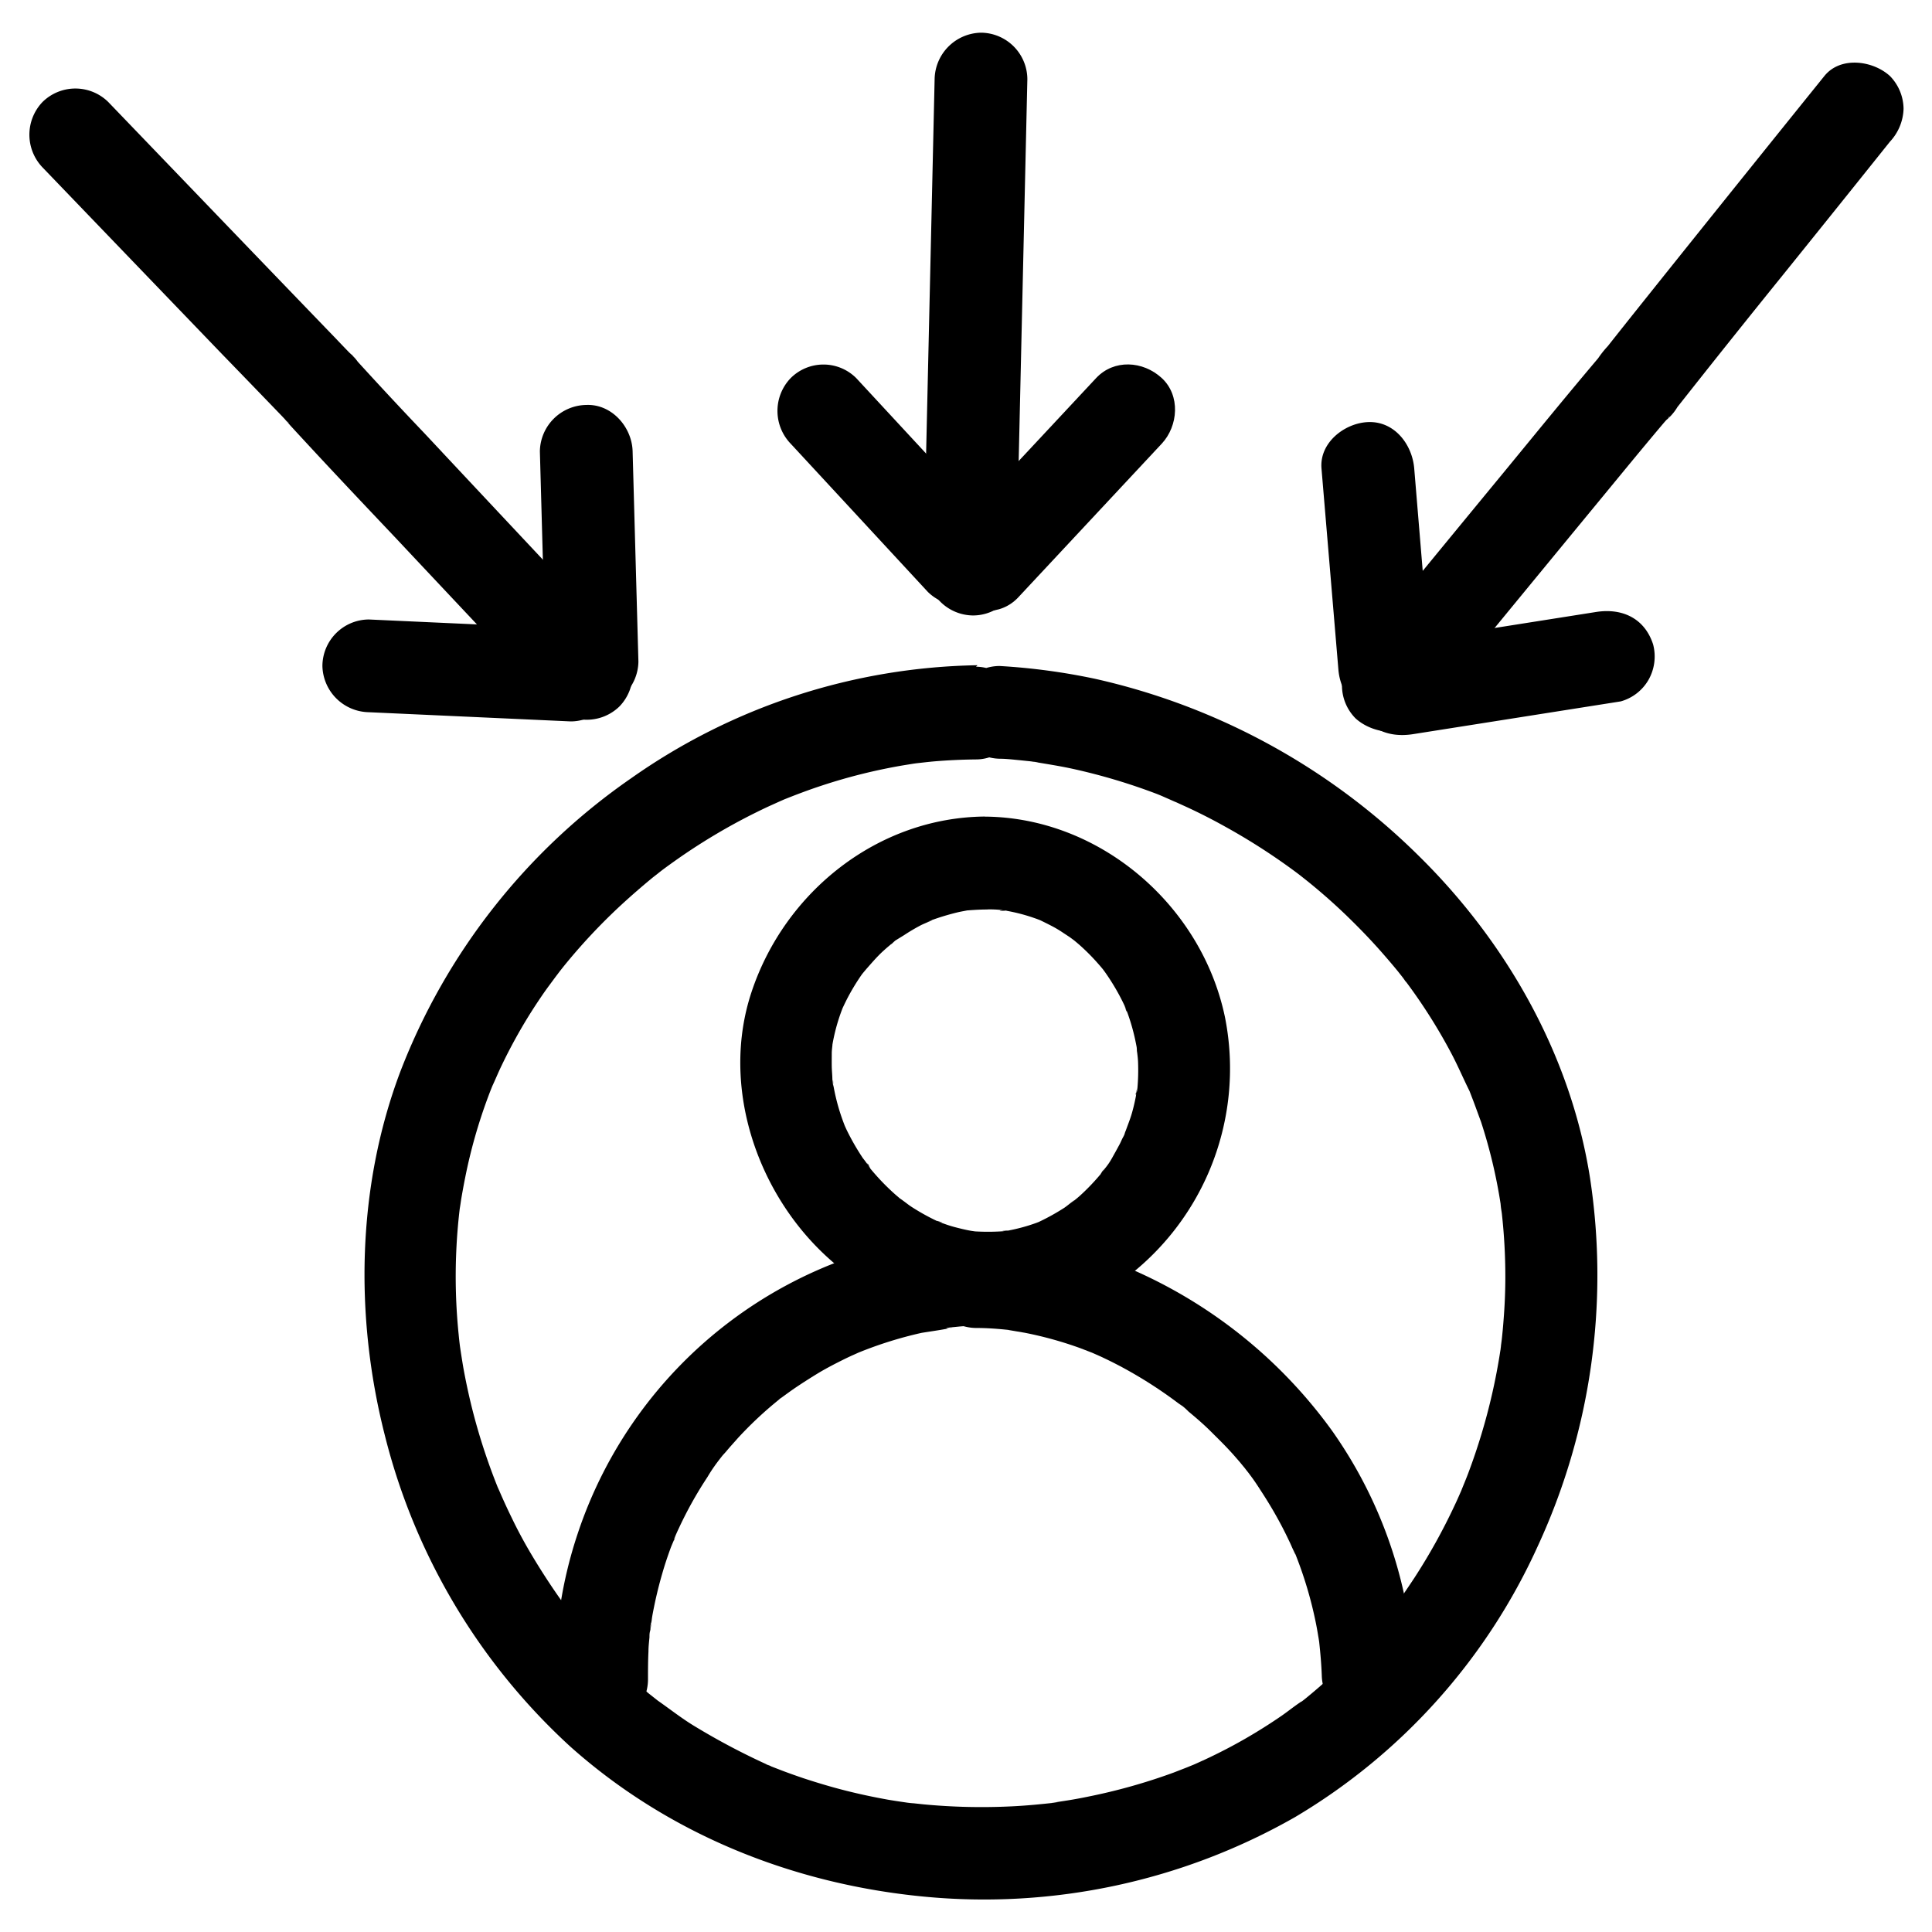
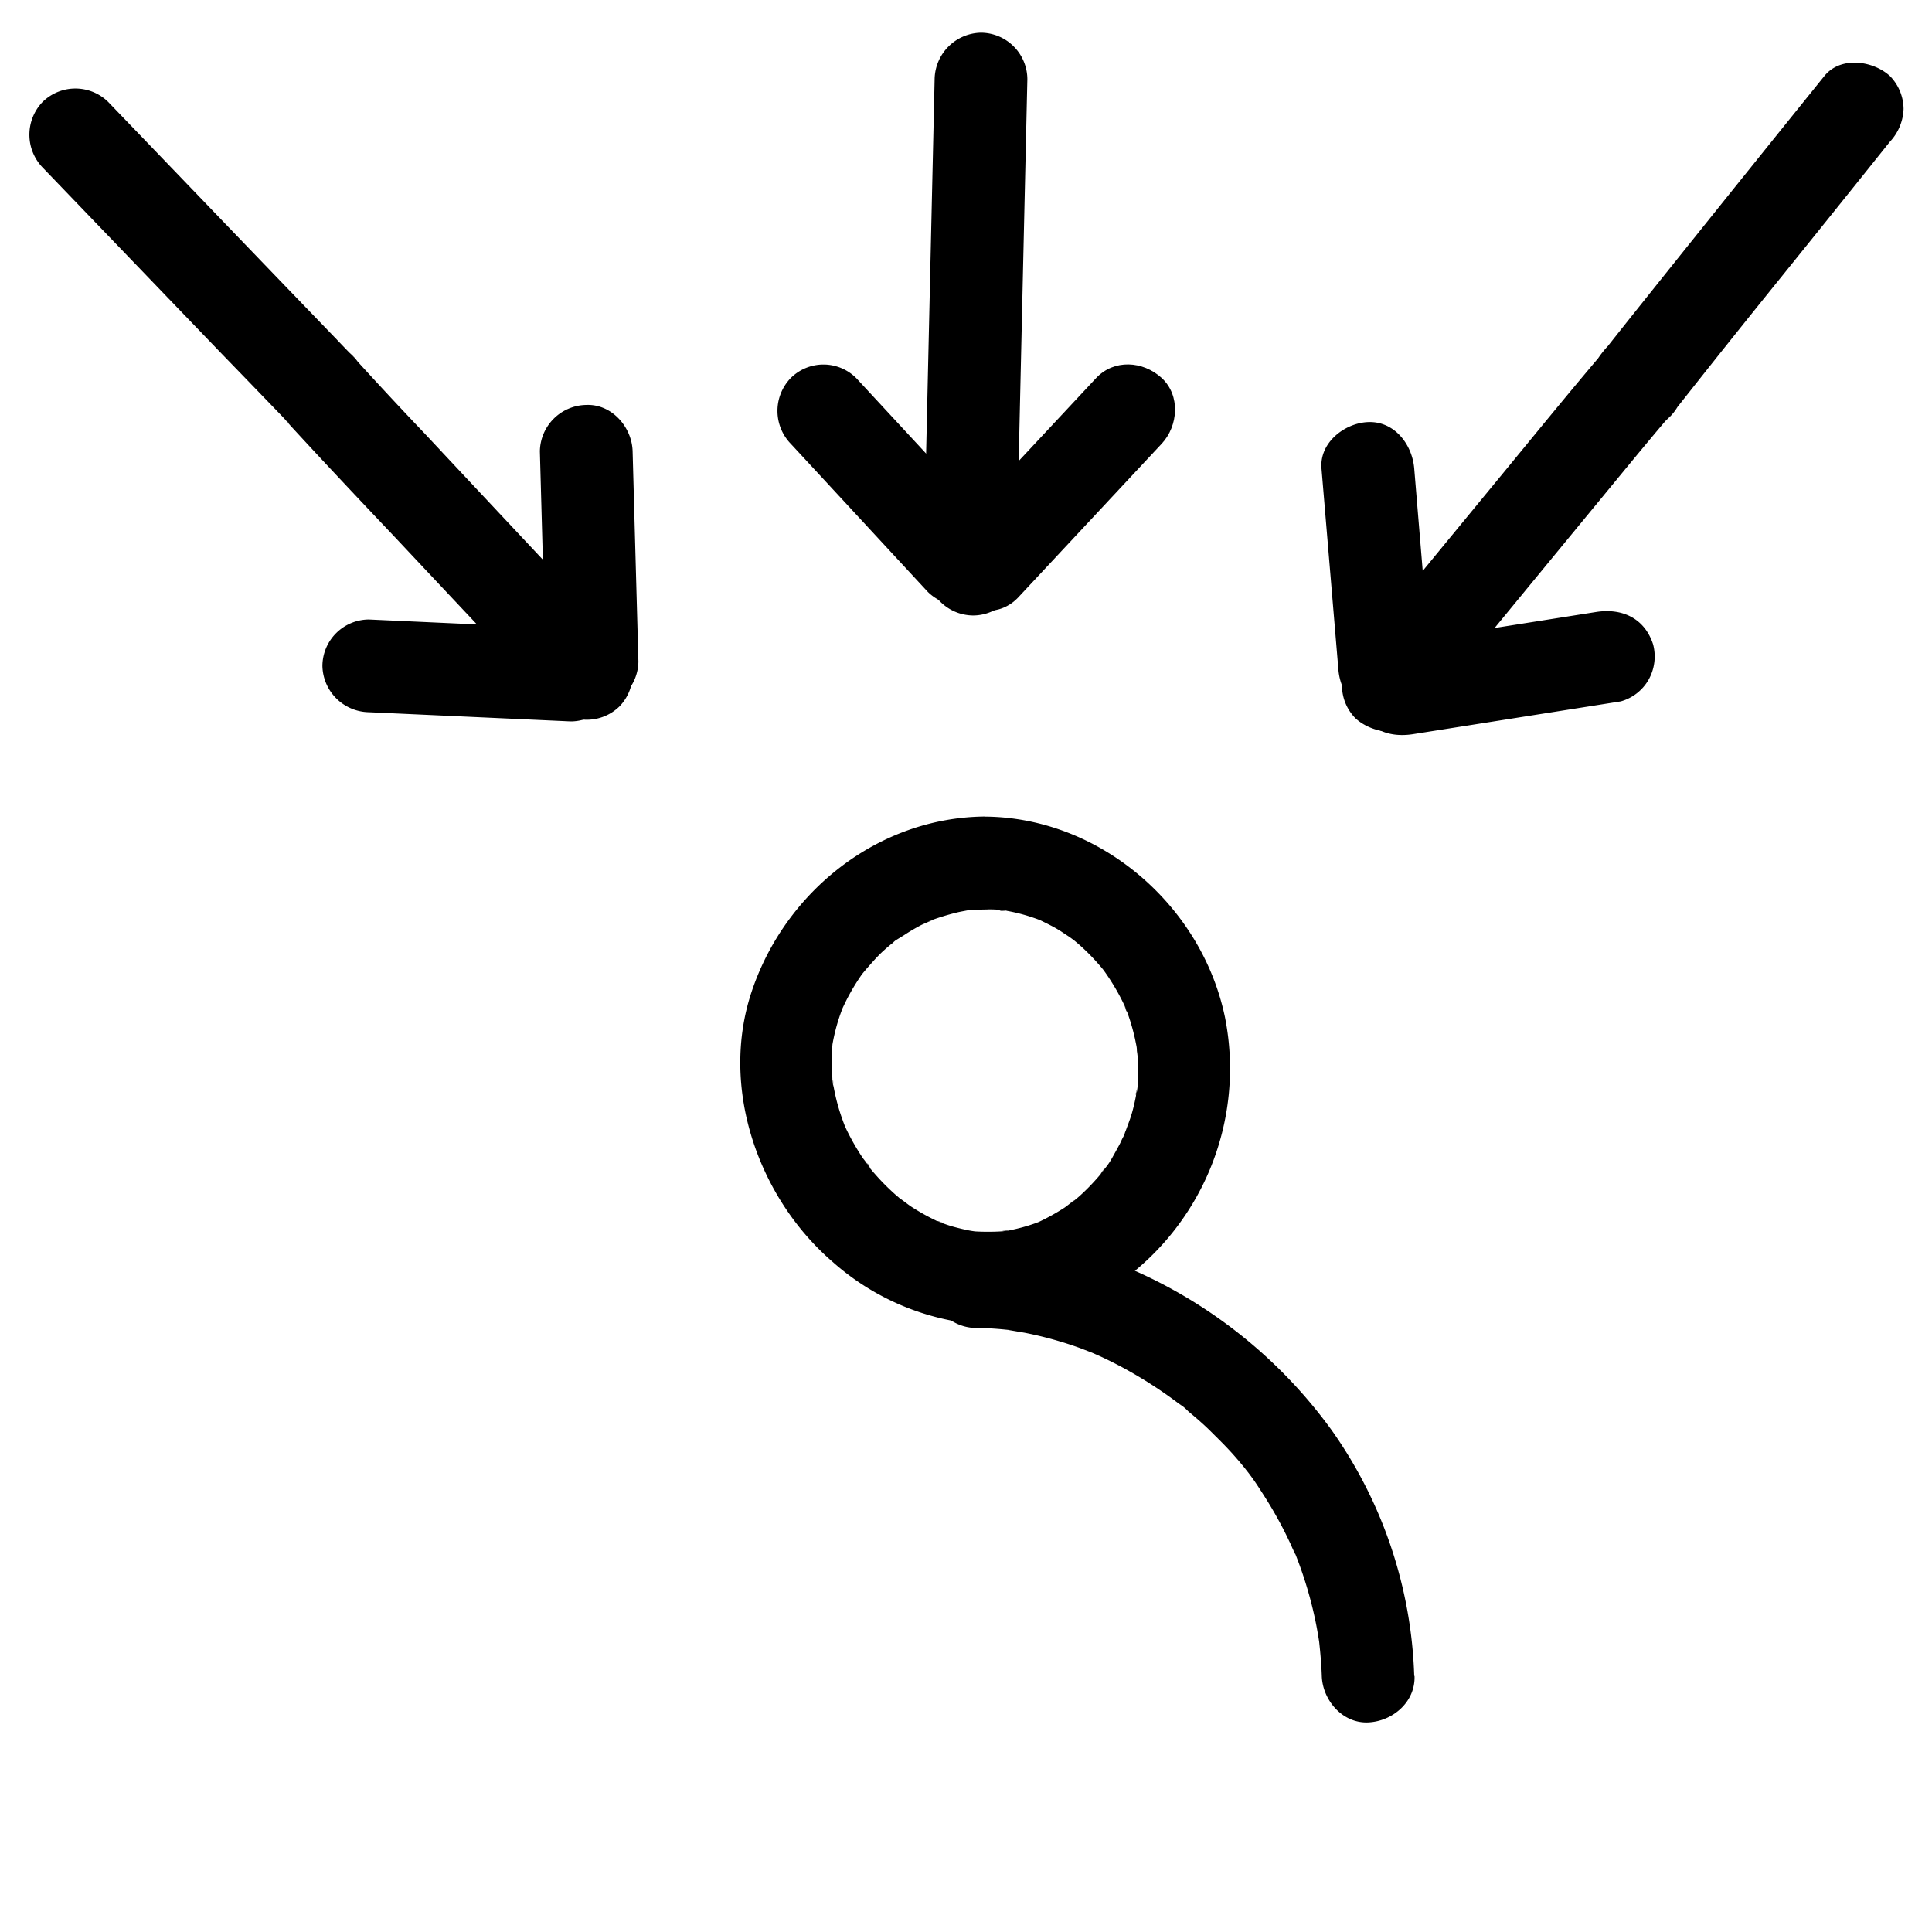
<svg xmlns="http://www.w3.org/2000/svg" data-name="Layer 1" viewBox="0 0 250 250">
-   <path d="M126.49 86.08a80 80 0 00-44.81 14.62 81.93 81.93 0 00-29.89 38c-5.61 14.89-5.91 31.64-2 47a81.33 81.33 0 0024 40.3c12.73 11.36 28.85 17.8 45.76 19.42a81.21 81.21 0 0048-10.27 78.36 78.36 0 0031.4-35 83.52 83.52 0 006.8-47.71c-2.48-15.84-10.73-30.41-22.08-41.61a86.34 86.34 0 00-42-23 82.37 82.37 0 00-12.31-1.65 6 6 0 00-6 6 6.12 6.12 0 006 6c.89 0 1.79.12 2.69.2l1.25.13.72.09c.84.1-.3 0-.52-.07 1.84.32 3.68.59 5.51 1a77.16 77.16 0 0110.62 3.18c.79.3 1.57.69 2.37 1-1.7-.56-.15-.06.24.12l1.34.61q2.49 1.15 4.89 2.49a81.35 81.35 0 019.4 6.06l.59.45c.52.38-.52-.41-.49-.38l1.15.91c.76.61 1.51 1.24 2.25 1.88q2.07 1.8 4 3.74a74.6 74.6 0 013.74 4c.6.69 1.19 1.38 1.77 2.09l.79 1c.22.28.62.91-.27-.35.14.2.29.39.44.58a70.94 70.94 0 015.91 9.3c.88 1.65 1.6 3.36 2.42 5 0 0-.5-1.22-.26-.61.09.23.19.45.28.67l.45 1.17c.34.9.66 1.8 1 2.71a67.08 67.08 0 012.54 10.65c0 .18.05.36.08.53.15 1-.06-.44-.07-.52 0 .41.1.83.15 1.24a74.104 74.104 0 01.45 8.22c0 1.79-.08 3.71-.23 5.55-.06.84-.14 1.67-.23 2.5-.06.48-.13.95-.17 1.43 0 .06.19-1.38.09-.71 0 .3-.09.6-.13.89a78.21 78.21 0 01-2.43 10.68q-.78 2.58-1.73 5.1c-.32.85-.68 1.67-1 2.51 0 0 .52-1.21.25-.61l-.29.66c-.22.5-.44 1-.67 1.48a77.11 77.11 0 01-5.22 9.41c-1 1.51-2 3-3.09 4.41l.28-.37-.44.57c-.26.32-.52.65-.79 1-.61.74-1.23 1.47-1.86 2.18a70.35 70.35 0 01-7.87 7.57c-.32.27-.65.53-1 .79-1 .83.78-.57-.06 0s-1.54 1.14-2.33 1.69q-2.31 1.59-4.76 3t-5.15 2.67l-1.19.54-.66.29c.93-.4-.45.18-.67.26l-1.57.61a75.09 75.09 0 01-11 3.1q-1.29.27-2.58.48l-1.48.23-.56.08c-.77.11 1.4-.16.29 0-1.87.21-3.73.39-5.61.48a79.45 79.45 0 01-11.44-.26l-1.31-.14c-.41 0-2.16-.31-.27 0-1-.15-2-.29-3-.46-1.84-.33-3.68-.72-5.5-1.18s-3.62-1-5.39-1.58c-.89-.3-1.77-.61-2.65-.94l-1.22-.47-.7-.28c-.74-.3.15 0 .4.17a90 90 0 01-10.1-5.31c-1.64-1-3.17-2.22-4.76-3.32 0 0 1 .8.5.39l-.56-.45-1-.79q-1.1-.92-2.16-1.89a69.54 69.54 0 01-7.5-7.94 12.41 12.41 0 00-.78-1c.08.07.88 1.16.29.36l-.32-.43c-.58-.77-1.13-1.54-1.67-2.33q-1.57-2.3-3-4.7t-2.55-4.74a75.689 75.689 0 01-1.65-3.59c-.08-.17-.34-.77 0 .06s0-.07-.11-.28a79.24 79.24 0 01-3.4-10.42q-.65-2.61-1.13-5.27c-.15-.89-.29-1.77-.42-2.66-.16-1.08.16 1.35 0 0-.07-.53-.13-1.07-.18-1.61a74 74 0 01-.31-10.74c.08-1.85.23-3.7.45-5.53.16-1.36-.17 1.06 0 0 .07-.41.13-.83.19-1.24.16-.94.33-1.88.52-2.82a67.31 67.31 0 013-10.52c.15-.4.3-.79.46-1.18l.27-.67-.25.61c.41-.87.77-1.76 1.19-2.63q1.16-2.43 2.51-4.77t3-4.72c.48-.69 1-1.37 1.46-2 .12-.16 1.15-1.51.51-.69s.34-.42.53-.66a75.94 75.94 0 017.48-8q2-1.84 4.08-3.55c.38-.3.77-.59 1.13-.9l-.5.39c.2-.14.39-.29.58-.44.72-.54 1.45-1.06 2.19-1.58a78.3 78.3 0 019.45-5.64c.8-.4 1.61-.8 2.43-1.17l1.15-.52.66-.29c.68-.31-1.44.59-.27.11 1.67-.67 3.35-1.31 5.06-1.87a72.23 72.23 0 0110.64-2.64l1.24-.2.72-.1c.06 0-1.38.17-.71.09.9-.1 1.79-.21 2.69-.29 1.8-.15 3.6-.23 5.4-.25 3.14 0 6.15-2.74 6-6a6.1 6.1 0 00-6-6z" />
  <path d="M127.45 105.66c-13.85.12-25.89 9.72-30.2 22.7-4.11 12.35.82 26.6 10.52 34.95a32.43 32.43 0 0018.24 8 28.34 28.34 0 0017.84-4.64 34 34 0 0014.67-35c-3-14.51-16.18-25.89-31.07-26a6 6 0 000 12c.72 0 1.43 0 2.15.09a4.05 4.05 0 00.7.07c-1.56.09-.8-.11-.2 0a23.12 23.12 0 013.84 1c.27.09.54.2.8.3 1.19.44-1.31-.62-.17-.07.51.25 1 .49 1.52.76s1 .56 1.46.87l.85.56c.16.11 1.34 1 .48.33s.06.06.19.17.52.43.77.66a27.064 27.064 0 012.37 2.42c.23.25.44.52.66.78l-.32-.41.4.54a28.81 28.81 0 011.8 2.88c.3.55.58 1.11.84 1.67s.32 1.16-.13-.34c.13.43.34.84.49 1.27a26.84 26.84 0 01.93 3.26c.07.34.14.67.2 1s.07 1.56 0-.25c0 .7.15 1.4.18 2.11a27.06 27.06 0 01-.09 3.6c-.06.58-.45 1.35 0-.17a8.85 8.85 0 00-.18 1.05c-.13.69-.29 1.39-.48 2.07-.31 1.14-.81 2.21-1.14 3.33.48-1.61.24-.58 0-.15s-.3.63-.46.94c-.33.62-.67 1.23-1 1.82s-.62 1-1 1.45c-.19.28-.43.55-.61.84.78-1.3.49-.63.18-.26a28.33 28.33 0 01-2.73 2.86c-.42.38-.88.72-1.31 1.1 1.45-1.29-.27.18-.71.46a28.64 28.64 0 01-3.25 1.81c-1.12.56 1.36-.52.2-.07l-.63.24c-.64.23-1.28.43-1.93.6s-1.1.27-1.65.37-1.49 0 .26 0c-.34 0-.69.07-1 .1a29.47 29.47 0 01-3.76 0c-1-.07.51.07.59.09-.32-.08-.67-.11-1-.17-.66-.12-1.31-.28-2-.46s-1.18-.36-1.76-.57c-.26-.09-.52-.23-.79-.3 1.58.41.68.29.2.06a28.64 28.64 0 01-3.25-1.81c-.57-.37-1.09-.84-1.67-1.19.08 0 1.14.94.41.31l-.79-.67a29.37 29.37 0 01-2.67-2.68c-.23-.26-.45-.52-.67-.79-.39-.47-.52-1.16.09.13a15 15 0 00-1-1.41 31 31 0 01-2-3.45c-.13-.26-.25-.53-.37-.79-.55-1.14.52 1.35.07.17-.21-.54-.41-1.08-.59-1.63a26.59 26.59 0 01-.95-3.84c-.08-.49 0-1.24 0 .41 0-.34-.08-.69-.11-1 0-.57-.07-1.15-.08-1.72s0-1.15 0-1.73c0-.35.05-.69.08-1 .08-1.11-.27 1.54 0-.09a24.58 24.58 0 011-3.88c.11-.32.23-.63.35-.95.38-1-.6 1.26-.08.19.29-.62.58-1.23.91-1.83a28.219 28.219 0 011.62-2.62c.17-.24 1.31-1.54.09-.16.92-1 1.79-2.1 2.81-3 .51-.47 1.06-.89 1.58-1.36-1.26 1.16-.46.35-.11.1L117 121c.68-.45 1.39-.87 2.11-1.25.48-.26 2.61-1.09.79-.44a32.12 32.12 0 014.08-1.27c.35-.08.71-.14 1.06-.21 1.29-.27-1.46.12-.15 0 .87-.07 1.73-.13 2.6-.14a6 6 0 000-12z" />
-   <path d="M126.37 159.59a56.82 56.82 0 00-51.63 38.9 56.47 56.47 0 00-2.89 18.9c.06 3.14 2.72 6.15 6 6a6.09 6.09 0 006-6c0-1.22 0-2.45.06-3.68 0-.61.07-1.22.13-1.84 0-.27 0-.54.08-.81s.24-1.64.06-.62 0-.29.07-.42.09-.54.14-.81c.09-.54.2-1.07.31-1.61.28-1.33.61-2.66 1-4 .32-1.12.69-2.22 1.09-3.31.21-.56.51-1.14.67-1.72-.33 1.24-.3.68-.13.31s.33-.75.51-1.12a50.89 50.89 0 013.69-6.61 21 21 0 012-2.83c-1.13 1.2.21-.23.47-.54.48-.58 1-1.14 1.49-1.7a49 49 0 015.26-4.93 5.12 5.12 0 01.63-.5c-1 .53-.62.47-.26.21.54-.39 1.08-.79 1.63-1.17 1-.68 2-1.32 3-1.93s2.09-1.18 3.17-1.72c.54-.27 1.08-.53 1.63-.77l.73-.33-.51.21.56-.22a51.54 51.54 0 017.84-2.44c.36-.08 3.92-.57 4-.72 0 .15-1.46.18-.21 0l1.2-.12c.73-.06 1.47-.11 2.2-.14 3.13-.15 6.15-2.66 6-6-.14-3.13-2.64-6.16-6-6z" />
  <path d="M183 216.84a58.16 58.16 0 00-10.68-31.77 63 63 0 00-27.44-21.47 51.37 51.37 0 00-18.53-3.76 6 6 0 100 12c1.22 0 2.43.08 3.65.2l.8.08c1.37.13-1.08-.17-.19 0l2 .34a48.33 48.33 0 017.2 2l1.71.66c.76.29-1.06-.47-.32-.13l.93.41c1.17.53 2.33 1.11 3.46 1.73a57.08 57.08 0 016.36 4.06l.66.49c.85.63-.12-.14-.24-.19a7.76 7.76 0 011.42 1.16c1 .83 2 1.69 2.89 2.58s1.73 1.7 2.55 2.6c.41.44.8.9 1.2 1.36l.51.62.41.49c-.64-.76.19.26.26.36l.48.65c.35.49.69 1 1 1.49.7 1.07 1.37 2.15 2 3.27s1.15 2.12 1.67 3.22c.24.48.45 1 .67 1.46.57 1.24-.37-1 0-.13.12.31.25.62.37.94a51.94 51.94 0 012.4 8.1c.14.66.26 1.32.37 2 .05.27.09.53.13.8.23 1.31-.13-1.22 0 0 .16 1.47.29 2.94.34 4.42.11 3.13 2.68 6.15 6 6 3.16-.14 6.12-2.64 6-6zM183.85 92.9q11.7-14.27 23.42-28.5c2.68-3.25 5.34-6.51 8.06-9.72.2-.23.41-.45.59-.69 0-.05.1-.09.14-.15-.5.9-3.5 1.65-4.19 1.71l-3-.82-2.75-3.59a6.59 6.59 0 01.57-4.57v.07c-.28.47 1.35-1.57.85-1.11l4.24-1.75 5.18 9c.27-.58-1.21 1.55-.83 1.07l.36-.46 2-2.53q6-7.59 12.13-15.17 7-8.68 13.94-17.36a6.52 6.52 0 001.76-4.24 6.16 6.16 0 00-1.76-4.25c-2.18-2-6.39-2.61-8.49 0Q225.52 22.92 215.05 36c-2.34 2.93-4.68 5.85-7 8.79a12.65 12.65 0 00-1.53 2 6.25 6.25 0 000 6.06 5.91 5.91 0 005.18 3 6.51 6.51 0 006-4.64 6.06 6.06 0 00-8.82-6.77 6.53 6.53 0 00-1.29 1c-.18.18-.35.4-.52.6-4.24 5-8.35 10.05-12.5 15.1q-9.6 11.65-19.16 23.34a6.45 6.45 0 00-1.76 4.24 6.07 6.07 0 001.76 4.24c2.2 2 6.36 2.6 8.48 0z" />
  <path d="M182.84 95l26.88-4.24A6 6 0 00213.3 88a6.12 6.12 0 00.61-4.62c-1.1-3.38-4-4.72-7.38-4.19l-26.88 4.24a6 6 0 00-3.58 2.76 6.07 6.07 0 00-.61 4.62c1.09 3.38 4 4.72 7.38 4.19z" />
  <path d="M185.16 86.67L183 60.62c-.26-3.12-2.57-6.16-6-6-3 .13-6.28 2.65-6 6l2.19 26.05c.26 3.12 2.57 6.15 6 6 3-.13 6.28-2.65 6-6zM125.9 79.64a6 6 0 10-6-6 6.07 6.07 0 006 6z" />
  <path d="M131.76 77.3l18.57-19.89c2.14-2.3 2.44-6.24 0-8.49s-6.2-2.45-8.49 0l-18.57 19.89c-2.14 2.3-2.44 6.24 0 8.49s6.2 2.45 8.49 0z" />
  <path d="M128.56 68.11L110.8 48.93a6 6 0 00-8.49 0 6.12 6.12 0 000 8.48l17.76 19.19a6.07 6.07 0 008.49 0 6.13 6.13 0 000-8.49z" />
  <path d="M131.54 71.83l1.4-61.6a6.05 6.05 0 00-6-6 6.12 6.12 0 00-6 6l-1.4 61.6a6.06 6.06 0 006 6 6.12 6.12 0 006-6zM80.12 82.92Q67.47 69.48 54.86 56c-2.86-3-5.76-6.11-8.6-9.23l-.6-.67s-.08-.1-.13-.15a6 6 0 011.71 4.18l-.82 3-3.59 2.75h-3.19a6.32 6.32 0 01-2.6-1.5l.06.06c.42.41.45.71-.84-1.11l-.82-3 9-5.18c1.41.87 1.5 1.23.68.39S43.65 44 42.9 43.23q-6.75-7-13.48-14L14 13.19a6.06 6.06 0 00-8.49 0 6.12 6.12 0 000 8.48q11.6 12.07 23.21 24.14 3.88 4 7.81 8.08a10.22 10.22 0 001.89 1.62c4 2.49 8.86-.79 9-5.18a6.11 6.11 0 00-3.89-5.68 5.94 5.94 0 00-7.49 2.45 6.07 6.07 0 000 6.06 11.39 11.39 0 001 1.29c.17.21.35.4.52.6C42 59.89 46.48 64.63 51 69.4l20.68 22a6.06 6.06 0 008.49 0 6.12 6.12 0 000-8.48z" />
  <path d="M82.61 85.6l-.75-27.2c-.08-3.13-2.69-6.14-6-6a6.1 6.1 0 00-6 6l.75 27.2c.09 3.14 2.7 6.15 6 6a6.08 6.08 0 006-6z" />
  <path d="M73.84 81.35l-26.12-1.19a6.05 6.05 0 00-6 6 6.12 6.12 0 006 6l26.12 1.19a6 6 0 006-6 6.13 6.13 0 00-6-6z" />
</svg>